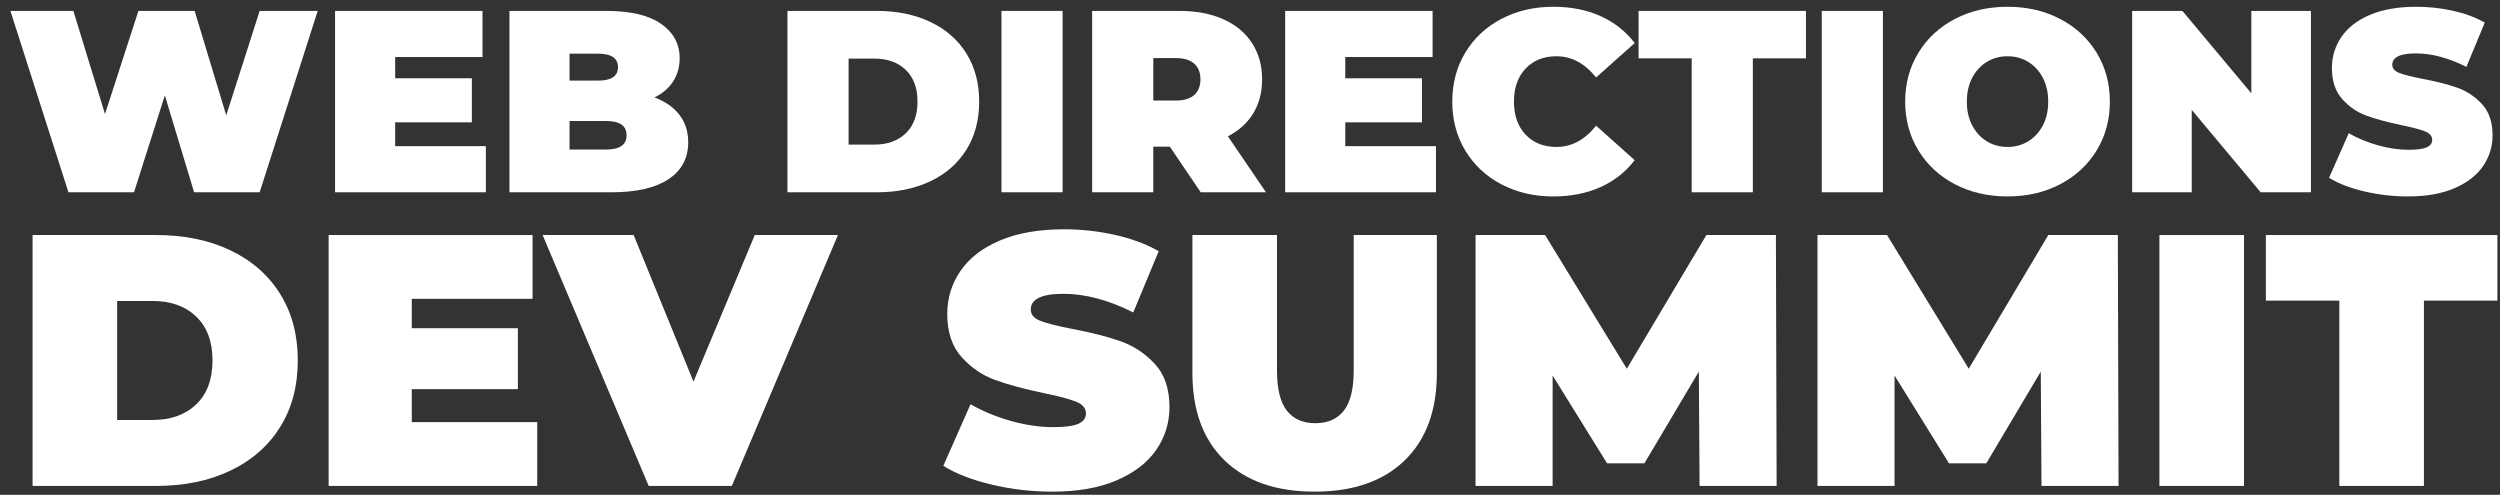
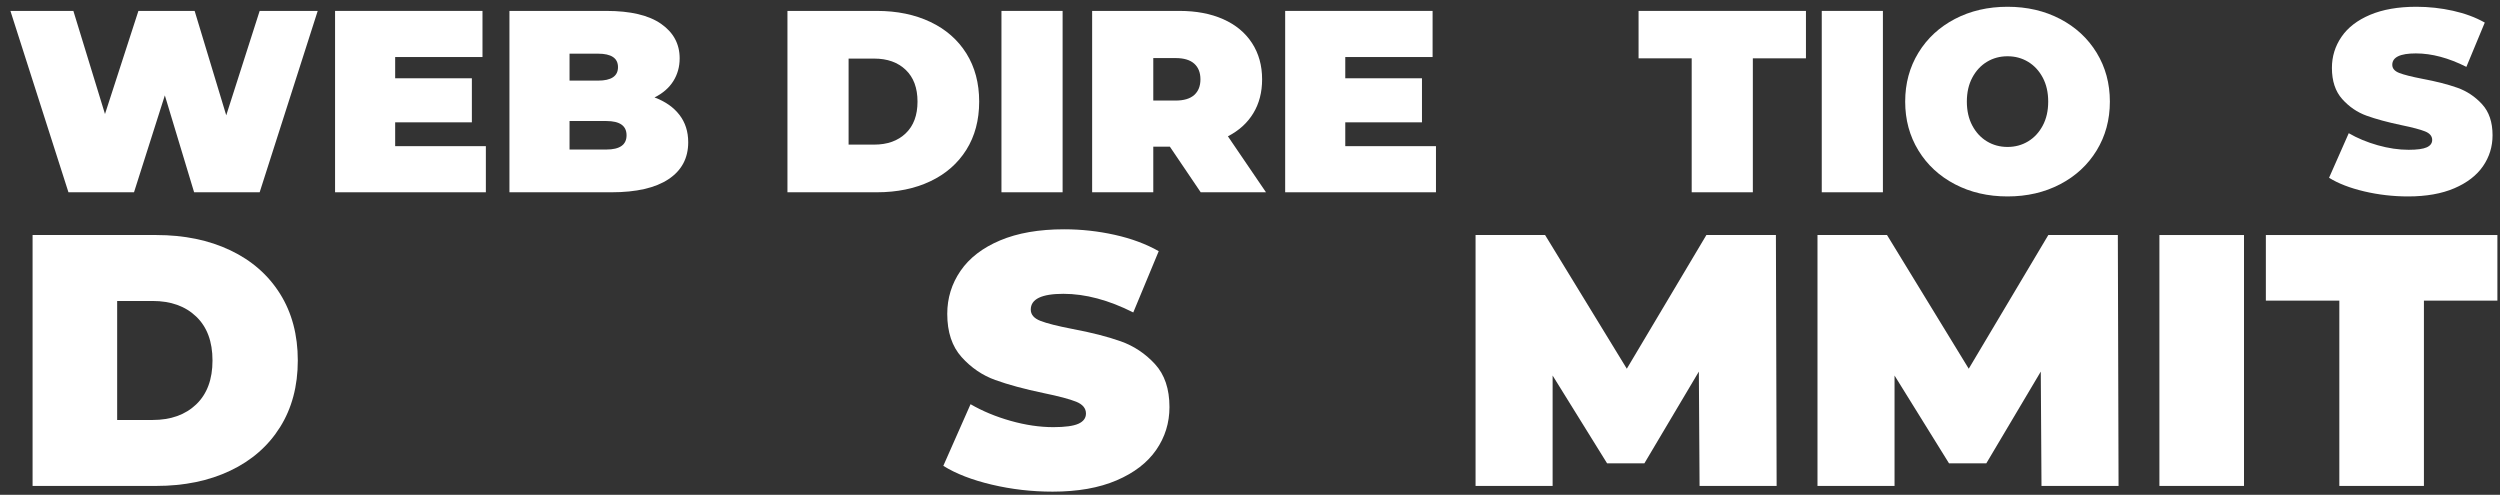
<svg xmlns="http://www.w3.org/2000/svg" width="192px" height="38px" viewBox="0 0 192 38" version="1.1">
  <rect x="0" y="0" width="192" height="38" fill="#333333" stroke="none" />
  <title>Untitled 5</title>
  <g id="Page-1" stroke="none" stroke-width="1" fill="none" fill-rule="evenodd">
    <g id="Group" transform="translate(0.8, 0.52)" fill="#FFFFFF" fill-rule="nonzero">
      <g id="web-directions">
        <polygon id="Path" points="23.6 0.318 19.142 14.247 14.108 14.247 11.86 6.805 9.492 14.247 4.457 14.247 0 0.318 4.835 0.318 7.263 8.238 9.83 0.318 14.148 0.318 16.575 8.337 19.142 0.318" />
        <polygon id="Path" points="36.514 10.705 36.514 14.247 24.933 14.247 24.933 0.318 36.255 0.318 36.255 3.86 29.549 3.86 29.549 5.492 35.439 5.492 35.439 8.875 29.549 8.875 29.549 10.705" />
        <path d="M49.468,6.964 C50.29,7.27 50.927,7.714 51.378,8.298 C51.829,8.881 52.055,9.584 52.055,10.407 C52.055,11.627 51.55,12.573 50.542,13.242 C49.534,13.912 48.075,14.247 46.165,14.247 L38.325,14.247 L38.325,0.318 L45.767,0.318 C47.624,0.318 49.027,0.65 49.975,1.313 C50.924,1.977 51.398,2.859 51.398,3.96 C51.398,4.61 51.235,5.194 50.91,5.711 C50.585,6.228 50.104,6.646 49.468,6.964 Z M42.941,3.602 L42.941,5.671 L45.13,5.671 C46.151,5.671 46.662,5.326 46.662,4.636 C46.662,3.947 46.151,3.602 45.13,3.602 L42.941,3.602 Z M45.767,10.964 C46.801,10.964 47.319,10.599 47.319,9.87 C47.319,9.14 46.801,8.775 45.767,8.775 L42.941,8.775 L42.941,10.964 L45.767,10.964 Z" id="Shape" />
        <path d="M59.676,0.318 L66.541,0.318 C68.093,0.318 69.462,0.6 70.65,1.164 C71.837,1.728 72.759,2.534 73.416,3.582 C74.072,4.63 74.401,5.863 74.401,7.283 C74.401,8.702 74.072,9.936 73.416,10.984 C72.759,12.032 71.837,12.838 70.65,13.402 C69.462,13.965 68.093,14.247 66.541,14.247 L59.676,14.247 L59.676,0.318 Z M66.342,10.586 C67.35,10.586 68.156,10.297 68.759,9.72 C69.363,9.143 69.665,8.331 69.665,7.283 C69.665,6.235 69.363,5.422 68.759,4.845 C68.156,4.268 67.35,3.98 66.342,3.98 L64.372,3.98 L64.372,10.586 L66.342,10.586 Z" id="Shape" />
        <polygon id="Path" points="76.112 0.318 80.808 0.318 80.808 14.247 76.112 14.247" />
        <path d="M89.046,10.745 L87.772,10.745 L87.772,14.247 L83.076,14.247 L83.076,0.318 L89.782,0.318 C91.069,0.318 92.19,0.531 93.145,0.955 C94.1,1.38 94.836,1.99 95.354,2.786 C95.871,3.582 96.13,4.51 96.13,5.572 C96.13,6.567 95.904,7.435 95.453,8.178 C95.002,8.921 94.352,9.511 93.503,9.949 L96.428,14.247 L91.414,14.247 L89.046,10.745 Z M91.394,5.572 C91.394,5.054 91.235,4.653 90.916,4.368 C90.598,4.083 90.12,3.94 89.484,3.94 L87.772,3.94 L87.772,7.203 L89.484,7.203 C90.12,7.203 90.598,7.061 90.916,6.775 C91.235,6.49 91.394,6.089 91.394,5.572 Z" id="Shape" />
        <polygon id="Path" points="109.482 10.705 109.482 14.247 97.901 14.247 97.901 0.318 109.223 0.318 109.223 3.86 102.517 3.86 102.517 5.492 108.407 5.492 108.407 8.875 102.517 8.875 102.517 10.705" />
-         <path d="M118.496,14.566 C117.023,14.566 115.697,14.257 114.516,13.64 C113.335,13.024 112.41,12.161 111.74,11.054 C111.07,9.946 110.735,8.689 110.735,7.283 C110.735,5.877 111.07,4.62 111.74,3.512 C112.41,2.404 113.335,1.542 114.516,0.925 C115.697,0.308 117.023,0 118.496,0 C119.849,0 121.056,0.239 122.117,0.716 C123.179,1.194 124.054,1.884 124.744,2.786 L121.779,5.432 C120.917,4.345 119.902,3.801 118.735,3.801 C117.753,3.801 116.964,4.116 116.367,4.746 C115.77,5.376 115.471,6.222 115.471,7.283 C115.471,8.344 115.77,9.19 116.367,9.82 C116.964,10.45 117.753,10.765 118.735,10.765 C119.902,10.765 120.917,10.221 121.779,9.133 L124.744,11.78 C124.054,12.682 123.179,13.372 122.117,13.849 C121.056,14.327 119.849,14.566 118.496,14.566 Z" id="Path" />
        <polygon id="Path" points="129.122 3.96 125.042 3.96 125.042 0.318 137.897 0.318 137.897 3.96 133.818 3.96 133.818 14.247 129.122 14.247" />
        <polygon id="Path" points="139.111 0.318 143.807 0.318 143.807 14.247 139.111 14.247" />
        <path d="M153.378,14.566 C151.879,14.566 150.532,14.254 149.338,13.63 C148.145,13.007 147.209,12.141 146.533,11.034 C145.856,9.926 145.518,8.676 145.518,7.283 C145.518,5.89 145.856,4.64 146.533,3.532 C147.209,2.424 148.145,1.559 149.338,0.935 C150.532,0.312 151.879,0 153.378,0 C154.877,0 156.223,0.312 157.417,0.935 C158.611,1.559 159.546,2.424 160.223,3.532 C160.899,4.64 161.238,5.89 161.238,7.283 C161.238,8.676 160.899,9.926 160.223,11.034 C159.546,12.141 158.611,13.007 157.417,13.63 C156.223,14.254 154.877,14.566 153.378,14.566 Z M153.378,10.765 C153.962,10.765 154.489,10.622 154.96,10.337 C155.431,10.052 155.805,9.647 156.084,9.123 C156.363,8.599 156.502,7.986 156.502,7.283 C156.502,6.58 156.363,5.966 156.084,5.442 C155.805,4.918 155.431,4.514 154.96,4.228 C154.489,3.943 153.962,3.801 153.378,3.801 C152.794,3.801 152.267,3.943 151.796,4.228 C151.325,4.514 150.95,4.918 150.672,5.442 C150.393,5.966 150.254,6.58 150.254,7.283 C150.254,7.986 150.393,8.599 150.672,9.123 C150.95,9.647 151.325,10.052 151.796,10.337 C152.267,10.622 152.794,10.765 153.378,10.765 Z" id="Shape" />
-         <polygon id="Path" points="176.679 0.318 176.679 14.247 172.819 14.247 167.526 7.92 167.526 14.247 162.949 14.247 162.949 0.318 166.809 0.318 172.102 6.646 172.102 0.318" />
        <path d="M184.141,14.566 C182.987,14.566 181.863,14.436 180.768,14.178 C179.674,13.919 178.775,13.571 178.072,13.133 L179.584,9.71 C180.247,10.095 180.99,10.404 181.813,10.636 C182.635,10.868 183.425,10.984 184.181,10.984 C184.831,10.984 185.295,10.921 185.574,10.795 C185.852,10.669 185.992,10.48 185.992,10.228 C185.992,9.936 185.809,9.717 185.444,9.571 C185.08,9.425 184.479,9.266 183.644,9.094 C182.569,8.868 181.674,8.626 180.957,8.367 C180.241,8.109 179.617,7.684 179.087,7.094 C178.556,6.504 178.291,5.704 178.291,4.696 C178.291,3.821 178.536,3.025 179.027,2.308 C179.518,1.592 180.251,1.028 181.226,0.617 C182.201,0.206 183.385,0 184.778,0 C185.733,0 186.671,0.103 187.593,0.308 C188.515,0.514 189.328,0.816 190.031,1.214 L188.618,4.616 C187.252,3.927 185.958,3.582 184.738,3.582 C183.531,3.582 182.927,3.874 182.927,4.457 C182.927,4.736 183.106,4.945 183.464,5.084 C183.823,5.223 184.413,5.373 185.235,5.532 C186.297,5.731 187.192,5.96 187.922,6.218 C188.651,6.477 189.285,6.898 189.822,7.482 C190.359,8.066 190.628,8.861 190.628,9.87 C190.628,10.745 190.382,11.538 189.892,12.248 C189.401,12.957 188.668,13.521 187.693,13.939 C186.718,14.357 185.534,14.566 184.141,14.566 Z" id="Path" />
      </g>
      <g id="dev-summit" transform="translate(1.702, 17.09)">
        <path d="M0,0.44 L9.497,0.44 C11.644,0.44 13.538,0.83 15.181,1.61 C16.823,2.39 18.099,3.505 19.007,4.955 C19.915,6.404 20.369,8.111 20.369,10.075 C20.369,12.038 19.915,13.745 19.007,15.195 C18.099,16.644 16.823,17.759 15.181,18.539 C13.538,19.319 11.644,19.709 9.497,19.709 L0,19.709 L0,0.44 Z M9.221,14.644 C10.616,14.644 11.731,14.245 12.566,13.447 C13.401,12.648 13.818,11.524 13.818,10.075 C13.818,8.625 13.401,7.501 12.566,6.703 C11.731,5.904 10.616,5.505 9.221,5.505 L6.496,5.505 L6.496,14.644 L9.221,14.644 Z" id="Shape" />
-         <polygon id="Path" points="38.757 14.809 38.757 19.709 22.737 19.709 22.737 0.44 38.399 0.44 38.399 5.34 29.123 5.34 29.123 7.597 37.271 7.597 37.271 12.277 29.123 12.277 29.123 14.809" />
-         <polygon id="Path" points="61.852 0.44 53.704 19.709 47.318 19.709 39.17 0.44 46.162 0.44 50.758 11.699 55.465 0.44" />
        <path d="M78.34,20.149 C76.743,20.149 75.188,19.97 73.674,19.612 C72.16,19.255 70.917,18.773 69.944,18.167 L72.036,13.433 C72.954,13.965 73.982,14.392 75.119,14.713 C76.257,15.034 77.349,15.195 78.395,15.195 C79.294,15.195 79.936,15.107 80.322,14.933 C80.707,14.759 80.9,14.497 80.9,14.149 C80.9,13.745 80.647,13.442 80.143,13.24 C79.638,13.038 78.808,12.818 77.652,12.58 C76.165,12.268 74.927,11.933 73.936,11.575 C72.945,11.217 72.082,10.63 71.348,9.813 C70.614,8.997 70.247,7.891 70.247,6.496 C70.247,5.285 70.587,4.184 71.266,3.193 C71.945,2.202 72.958,1.422 74.307,0.853 C75.656,0.284 77.294,0 79.221,0 C80.542,0 81.84,0.142 83.116,0.427 C84.391,0.711 85.515,1.129 86.488,1.679 L84.533,6.386 C82.643,5.432 80.854,4.955 79.166,4.955 C77.496,4.955 76.661,5.358 76.661,6.166 C76.661,6.551 76.908,6.84 77.404,7.033 C77.899,7.226 78.716,7.432 79.854,7.652 C81.322,7.928 82.561,8.244 83.57,8.602 C84.579,8.96 85.455,9.542 86.199,10.35 C86.942,11.157 87.313,12.258 87.313,13.653 C87.313,14.864 86.974,15.961 86.295,16.942 C85.616,17.924 84.602,18.704 83.253,19.282 C81.904,19.86 80.267,20.149 78.34,20.149 Z" id="Path" />
-         <path d="M98.462,20.149 C95.507,20.149 93.204,19.351 91.552,17.754 C89.901,16.158 89.075,13.919 89.075,11.038 L89.075,0.44 L95.571,0.44 L95.571,10.845 C95.571,12.258 95.824,13.286 96.328,13.928 C96.833,14.571 97.562,14.892 98.517,14.892 C99.471,14.892 100.2,14.571 100.705,13.928 C101.21,13.286 101.462,12.258 101.462,10.845 L101.462,0.44 L107.848,0.44 L107.848,11.038 C107.848,13.919 107.022,16.158 105.371,17.754 C103.719,19.351 101.416,20.149 98.462,20.149 Z" id="Path" />
        <polygon id="Path" points="128.025 19.709 127.97 10.928 123.786 17.975 120.923 17.975 116.739 11.231 116.739 19.709 110.821 19.709 110.821 0.44 116.161 0.44 122.437 10.708 128.548 0.44 133.888 0.44 133.943 19.709" />
        <polygon id="Path" points="154.285 19.709 154.23 10.928 150.046 17.975 147.183 17.975 142.999 11.231 142.999 19.709 137.081 19.709 137.081 0.44 142.421 0.44 148.697 10.708 154.808 0.44 160.148 0.44 160.203 19.709" />
        <polygon id="Path" points="163.341 0.44 169.837 0.44 169.837 19.709 163.341 19.709" />
        <polygon id="Path" points="177.159 5.478 171.516 5.478 171.516 0.44 189.298 0.44 189.298 5.478 183.655 5.478 183.655 19.709 177.159 19.709" />
      </g>
    </g>
  </g>
</svg>